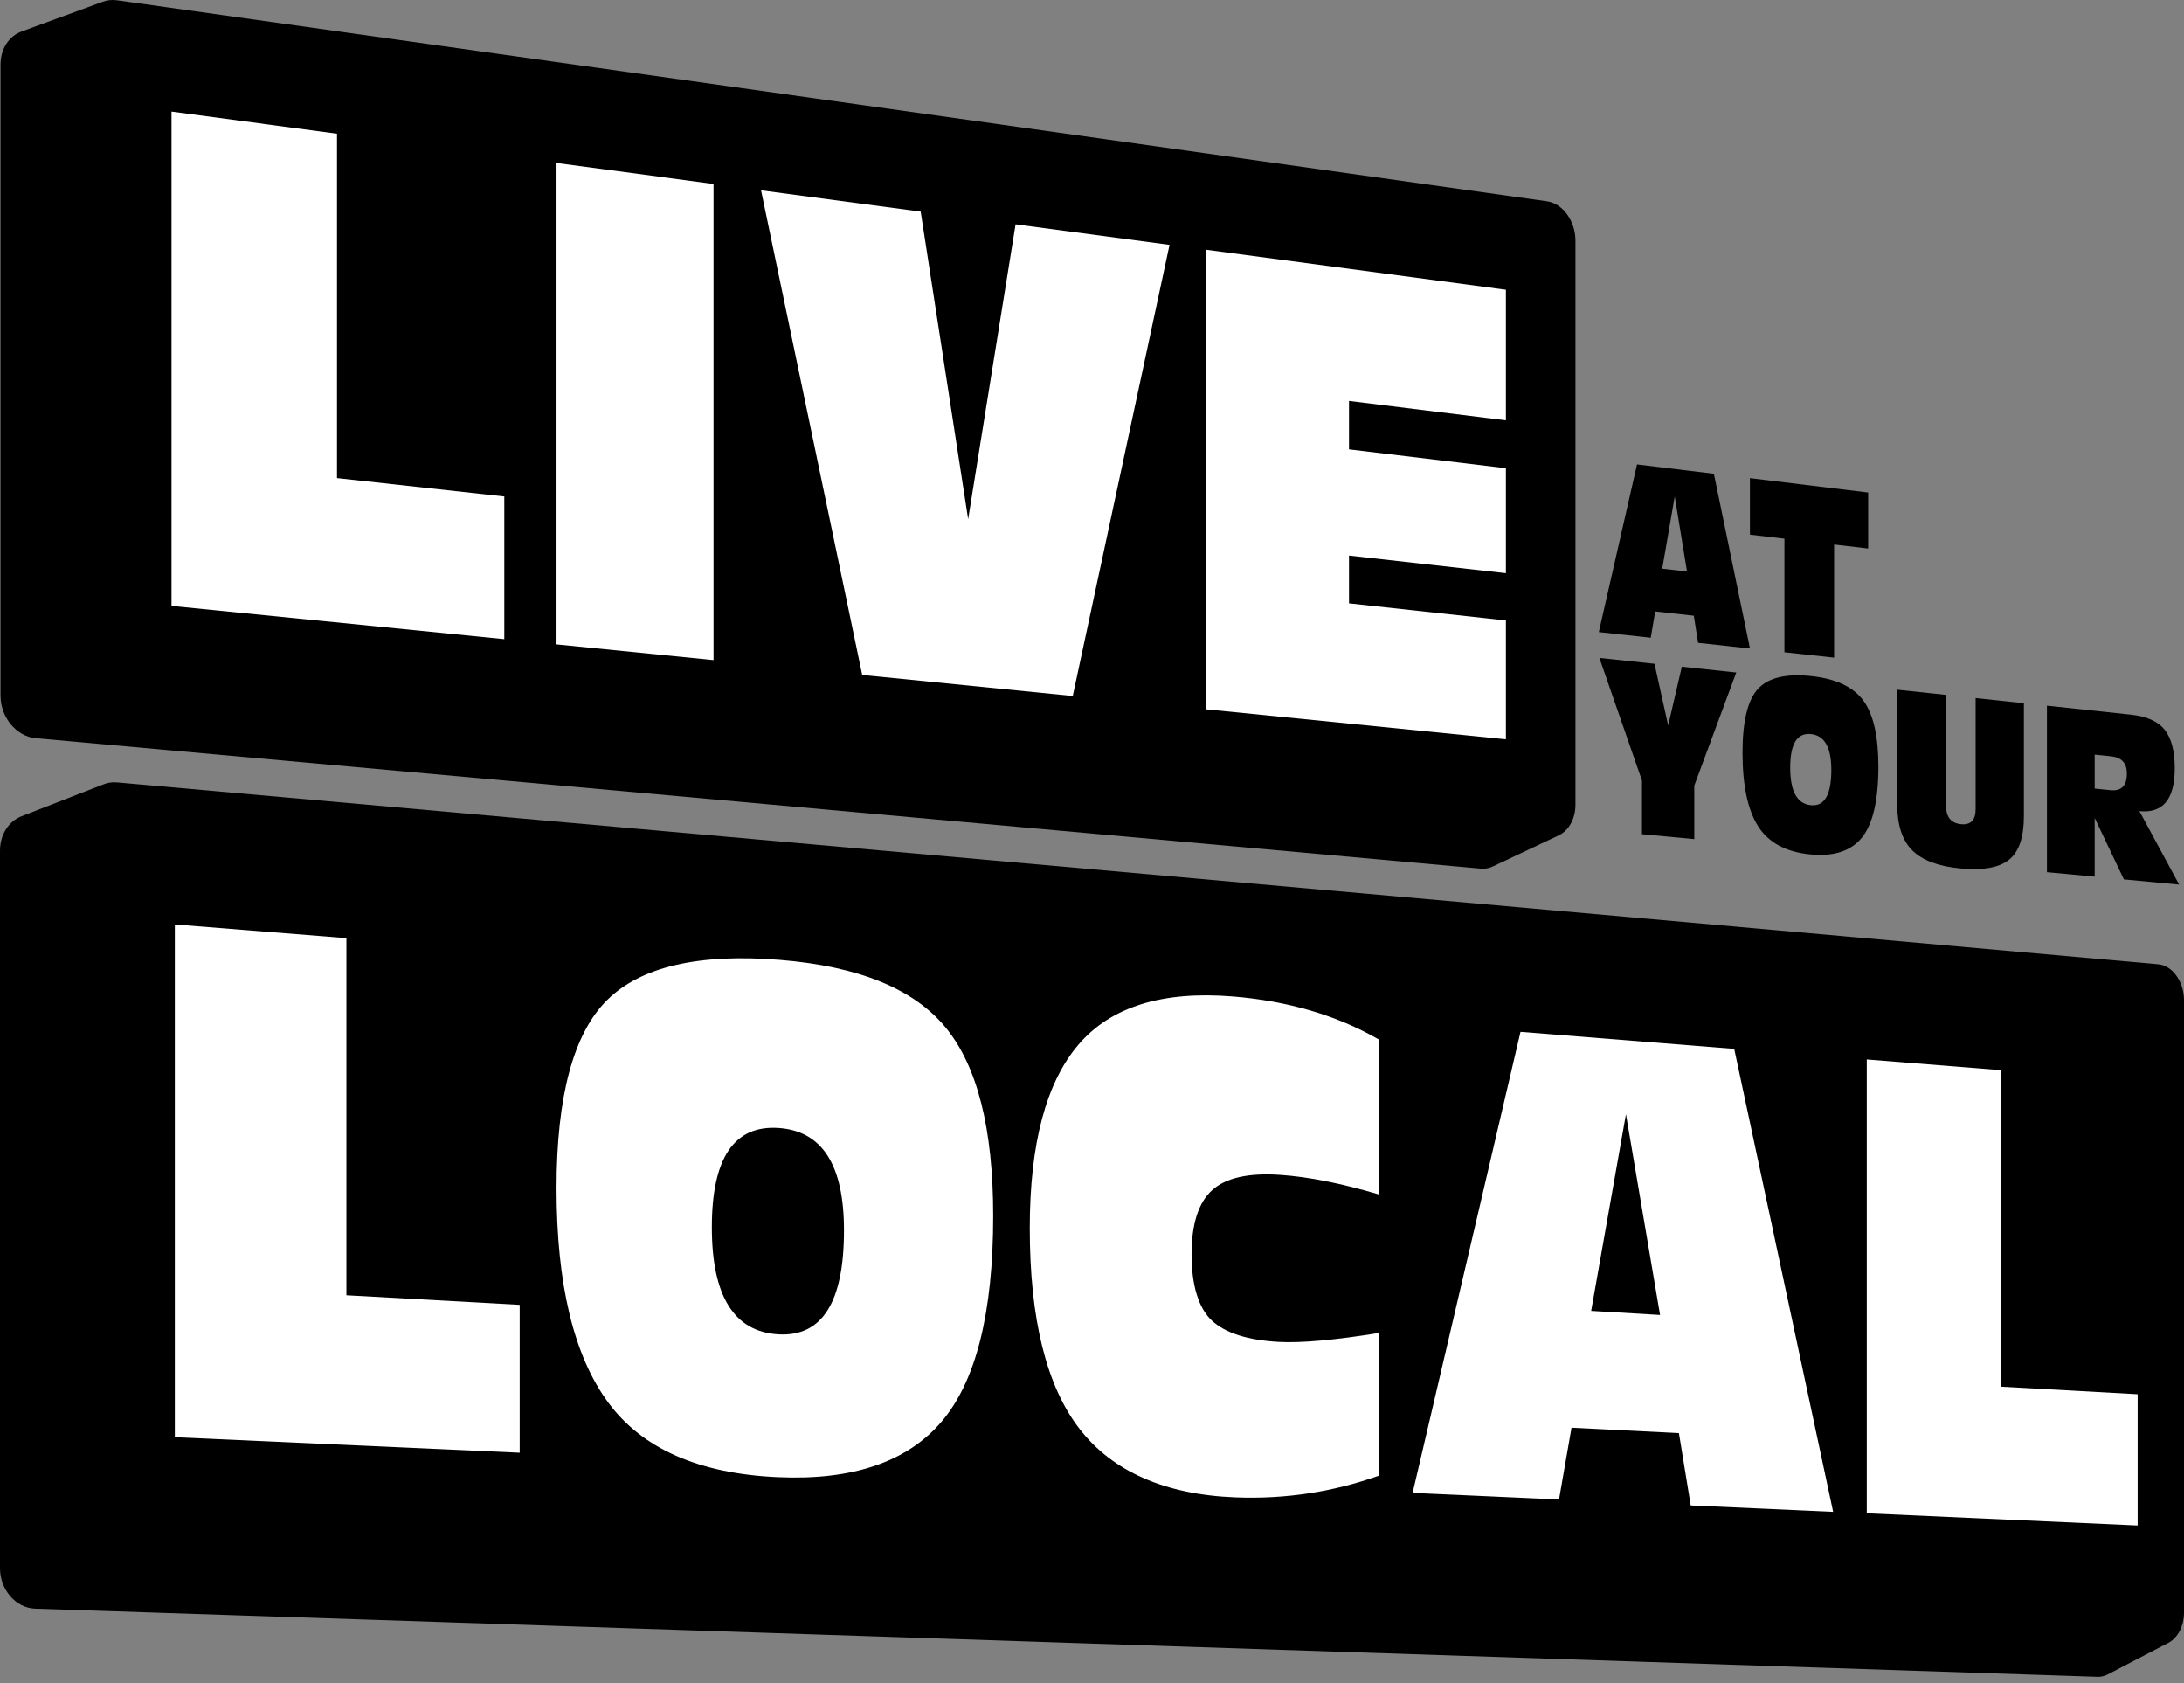
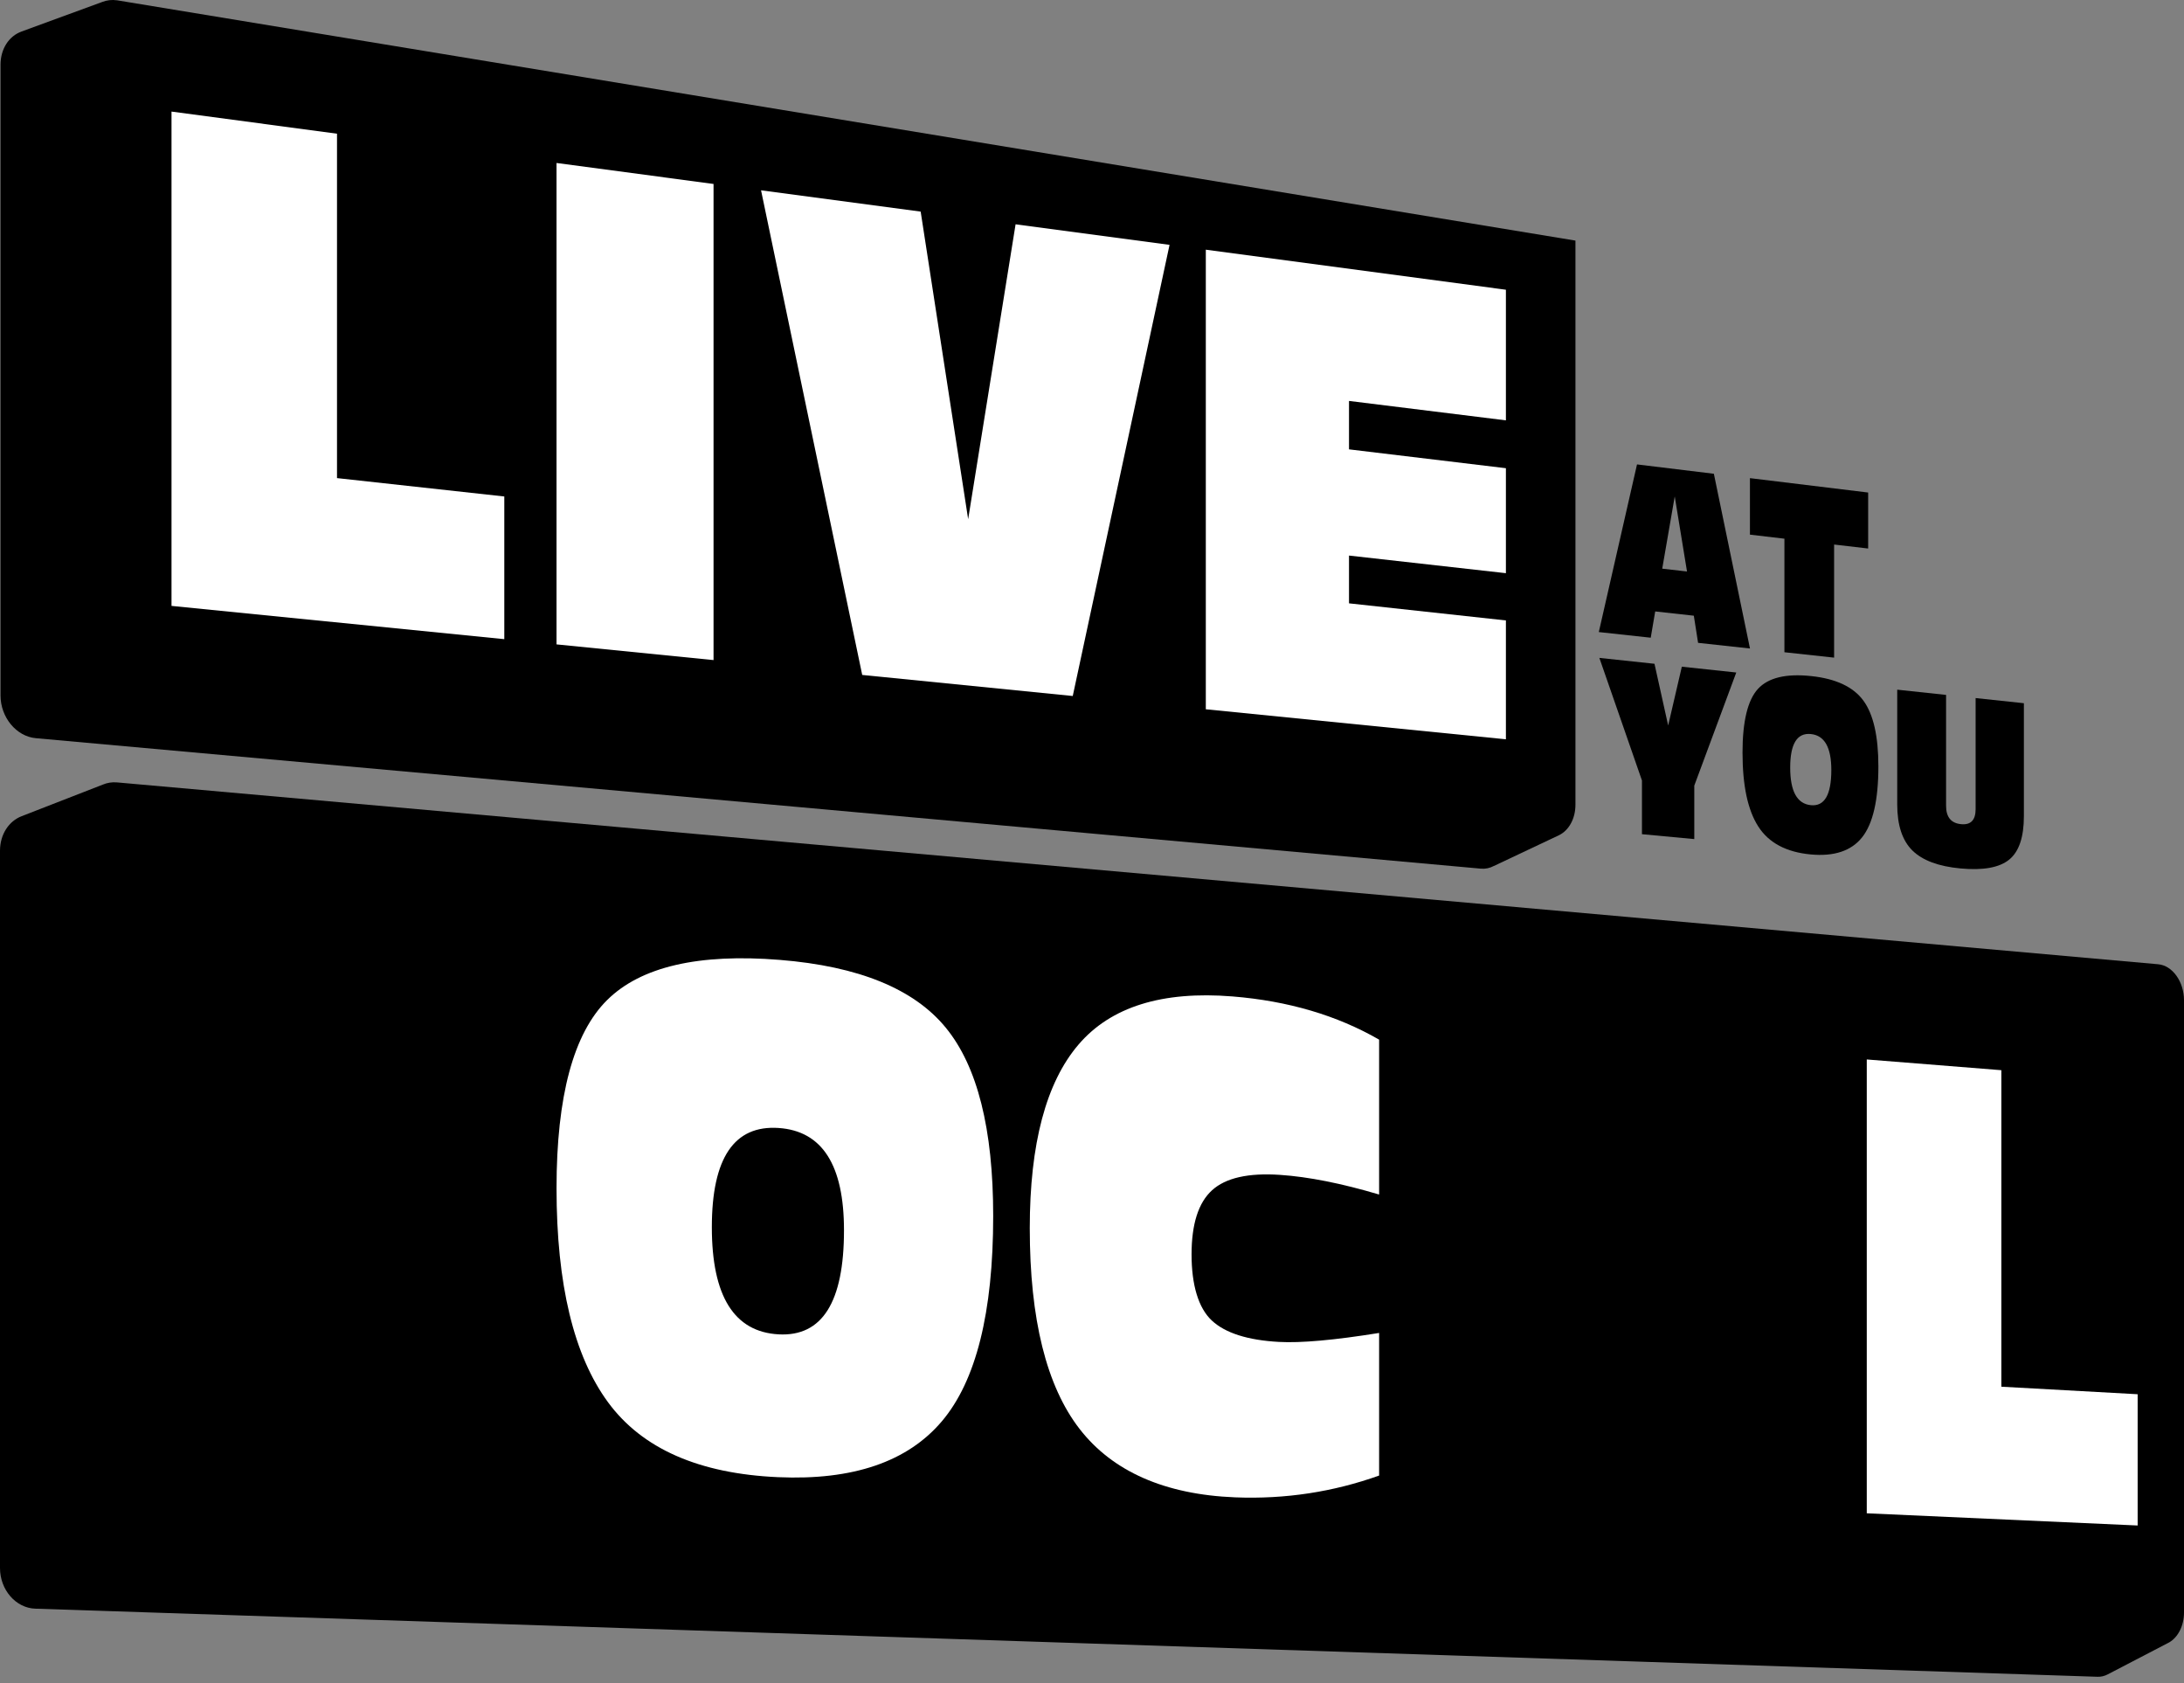
<svg xmlns="http://www.w3.org/2000/svg" width="170" height="131" viewBox="0 0 170 131" fill="none">
  <rect x="0" y="0" width="170" height="131" fill="#808080" stroke="none" />
  <g clip-path="url(#clip0_1_30)">
    <path d="M124.449 49.187C125.641 43.959 126.236 41.349 127.423 36.14C129.824 36.431 131.021 36.577 133.405 36.867C134.531 42.315 135.093 45.034 136.216 50.465C134.604 50.289 133.797 50.201 132.177 50.025C132.045 49.181 131.978 48.759 131.845 47.913C130.645 47.781 130.044 47.713 128.839 47.581C128.7 48.398 128.63 48.807 128.491 49.625C126.878 49.45 126.07 49.362 124.448 49.186L124.449 49.187ZM129.387 44.252C130.159 44.34 130.545 44.384 131.315 44.472C130.933 42.136 130.742 40.968 130.359 38.63C129.97 40.878 129.776 42.002 129.386 44.252H129.387Z" fill="black" />
    <path d="M136.213 37.208C139.914 37.658 141.755 37.883 145.415 38.328V42.685C144.357 42.561 143.827 42.499 142.765 42.375V51.176C141.222 51.009 140.447 50.925 138.897 50.756V41.92C137.825 41.794 137.288 41.732 136.213 41.605V37.208V37.208Z" fill="black" />
    <path d="M124.492 51.196C126.213 51.379 127.071 51.471 128.783 51.654C129.209 53.577 129.423 54.537 129.848 56.457C130.274 54.626 130.487 53.71 130.912 51.881C132.611 52.063 133.459 52.153 135.149 52.333C133.844 55.848 133.191 57.609 131.881 61.136V65.296C130.256 65.144 129.441 65.067 127.808 64.915V60.738C126.484 56.928 125.821 55.019 124.492 51.196Z" fill="black" />
    <path d="M135.635 58.579C135.635 56.132 136.039 54.474 136.84 53.605C137.641 52.735 139.026 52.402 140.988 52.612C142.91 52.817 144.259 53.453 145.041 54.517C145.821 55.58 146.211 57.289 146.211 59.644C146.211 62.265 145.786 64.101 144.944 65.159C144.104 66.214 142.772 66.661 140.947 66.491C139.041 66.313 137.677 65.589 136.862 64.316C136.044 63.043 135.636 61.13 135.636 58.579H135.635ZM139.347 59.733C139.347 61.578 139.884 62.553 140.959 62.658C142.019 62.762 142.548 61.847 142.548 59.918C142.548 58.163 142.02 57.231 140.959 57.122C139.884 57.011 139.347 57.882 139.347 59.734V59.733Z" fill="black" />
    <path d="M147.679 53.67C149.203 53.833 149.964 53.914 151.48 54.076C151.48 57.527 151.48 59.253 151.48 62.704C151.48 63.583 151.87 64.061 152.648 64.135C153.404 64.208 153.78 63.819 153.78 62.965V54.322C155.286 54.483 156.038 54.563 157.537 54.723V63.513C157.537 65.153 157.152 66.282 156.387 66.899C155.623 67.516 154.361 67.745 152.594 67.58C150.896 67.421 149.648 66.958 148.863 66.188C148.074 65.414 147.678 64.216 147.678 62.601V53.67H147.679Z" fill="black" />
-     <path d="M159.332 54.914C161.964 55.195 163.273 55.335 165.883 55.614C167.114 55.745 167.989 56.142 168.506 56.802C169.022 57.462 169.281 58.452 169.281 59.774C169.281 62.188 168.365 63.304 166.53 63.121C167.769 65.412 168.387 66.554 169.621 68.836C167.905 68.675 167.046 68.594 165.321 68.433C164.412 66.52 163.957 65.562 163.046 63.645V68.22C161.564 68.08 160.821 68.011 159.331 67.871V54.914H159.332ZM163.047 58.724V61.366C163.541 61.416 163.788 61.441 164.282 61.49C165.129 61.575 165.553 61.144 165.553 60.194C165.553 59.387 165.146 58.941 164.329 58.855C163.817 58.802 163.561 58.776 163.048 58.723L163.047 58.724Z" fill="black" />
-     <path d="M2.785 57.444L115.271 67.597C115.631 67.629 115.97 67.552 116.271 67.391V67.394L121.344 64.997C122.104 64.632 122.631 63.726 122.631 62.618V18.723C122.631 17.205 121.645 15.836 120.426 15.665L9.114 0.024C8.705 -0.034 8.317 0.014 7.968 0.149L1.671 2.454V2.457C0.712 2.803 0.041 3.786 0.041 5.038V54.124C0.041 55.82 1.271 57.308 2.786 57.444H2.785Z" fill="black" />
+     <path d="M2.785 57.444L115.271 67.597C115.631 67.629 115.97 67.552 116.271 67.391V67.394L121.344 64.997C122.104 64.632 122.631 63.726 122.631 62.618V18.723L9.114 0.024C8.705 -0.034 8.317 0.014 7.968 0.149L1.671 2.454V2.457C0.712 2.803 0.041 3.786 0.041 5.038V54.124C0.041 55.82 1.271 57.308 2.786 57.444H2.785Z" fill="black" />
    <path d="M167.992 75.037L9.114 60.886C8.716 60.85 8.337 60.915 7.996 61.059L1.688 63.513C0.698 63.891 0 64.925 0 66.203V122.021C0 123.718 1.23 125.134 2.746 125.184L163.264 130.483C163.548 130.493 163.819 130.426 164.064 130.296L168.721 127.873C168.761 127.854 168.8 127.834 168.839 127.812L168.85 127.806C169.531 127.409 170 126.523 170 125.475V77.838C170 76.39 169.102 75.136 167.992 75.037Z" fill="black" />
    <path d="M13.35 8.683C18.538 9.375 21.115 9.72 26.232 10.403C26.232 21.123 26.232 26.484 26.232 37.205C31.477 37.78 34.081 38.067 39.254 38.635V49.738C30.75 48.888 22.116 48.026 13.35 47.15C13.35 34.328 13.35 21.506 13.35 8.683Z" fill="white" />
    <path d="M43.319 12.683C48.24 13.34 50.684 13.666 55.541 14.315V51.366C50.684 50.88 48.241 50.636 43.319 50.145C43.319 37.657 43.319 25.171 43.319 12.683Z" fill="white" />
    <path d="M75.36 40.402C76.84 31.204 77.578 26.614 79.052 17.454C83.878 18.098 86.274 18.418 91.036 19.054C88.537 30.702 86.025 42.404 83.502 54.161C77.007 53.511 73.729 53.184 67.114 52.523C64.501 40.012 61.876 27.44 59.239 14.809C64.243 15.476 66.727 15.809 71.664 16.468C73.145 26.061 73.884 30.847 75.36 40.402Z" fill="white" />
    <path d="M93.859 55.195C93.859 43.273 93.859 31.352 93.859 19.43C101.761 20.484 109.546 21.524 117.218 22.547C117.218 26.613 117.218 28.645 117.218 32.711C112.367 32.11 109.925 31.808 105.005 31.2C105.005 32.707 105.005 33.46 105.005 34.968C109.924 35.558 112.367 35.852 117.218 36.435V44.604C112.367 44.059 109.925 43.785 105.005 43.233V46.951C109.925 47.486 112.367 47.752 117.218 48.281V57.53C109.547 56.763 101.761 55.985 93.859 55.195Z" fill="white" />
-     <path d="M13.609 71.939C18.989 72.368 21.66 72.581 26.964 73.004V100.795C32.398 101.095 35.095 101.243 40.452 101.54C40.452 106.143 40.452 108.445 40.452 113.048C31.645 112.653 22.699 112.25 13.609 111.841C13.609 98.541 13.609 85.239 13.609 71.938V71.939Z" fill="white" />
    <path d="M43.32 92.462C43.32 85.29 44.645 80.406 47.265 77.816C49.879 75.231 54.373 74.186 60.7 74.697C66.851 75.193 71.143 76.954 73.618 79.972C76.082 82.977 77.309 87.857 77.309 94.62C77.309 102.144 75.973 107.467 73.312 110.603C70.646 113.746 66.41 115.209 60.566 114.951C54.418 114.68 49.992 112.742 47.333 109.128C44.661 105.496 43.32 99.936 43.32 92.461V92.462ZM55.409 95.501C55.409 100.87 57.149 103.649 60.61 103.837C64.005 104.02 65.695 101.322 65.695 95.74C65.695 90.665 64.006 88.011 60.61 87.778C57.149 87.54 55.409 90.114 55.409 95.501Z" fill="white" />
    <path d="M107.349 80.902V92.956C104.423 92.088 101.853 91.576 99.644 91.427C97.176 91.259 95.407 91.657 94.346 92.622C93.282 93.588 92.75 95.254 92.75 97.618C92.75 99.982 93.277 101.781 94.325 102.76C95.373 103.738 97.127 104.291 99.54 104.425C101.266 104.521 103.875 104.287 107.349 103.728C107.349 108.167 107.349 110.386 107.349 114.825C103.806 116.092 100.058 116.676 96.146 116.521C90.677 116.303 86.604 114.509 84.039 111.203C81.454 107.872 80.156 102.65 80.156 95.577C80.156 89.003 81.426 84.234 83.954 81.282C86.47 78.343 90.476 77.101 95.937 77.541C100.267 77.891 104.067 79.013 107.349 80.903V80.902Z" fill="white" />
-     <path d="M109.957 116.174C112.772 104.151 115.57 92.192 118.355 80.296C125.073 80.832 128.4 81.097 134.989 81.623C137.568 93.691 140.135 105.699 142.689 117.647C138.284 117.449 136.066 117.349 131.604 117.149C131.236 114.899 131.053 113.773 130.685 111.522C127.357 111.355 125.685 111.27 122.325 111.101C121.935 113.334 121.741 114.452 121.351 116.688C116.823 116.484 114.544 116.382 109.956 116.175L109.957 116.174ZM123.854 102.011C126.005 102.139 127.079 102.203 129.217 102.328C128.157 96.09 127.626 92.964 126.562 86.706C125.48 92.818 124.939 95.879 123.854 102.01V102.011Z" fill="white" />
    <path d="M145.307 82.445C149.523 82.781 151.619 82.949 155.783 83.281V107.911C160.054 108.147 162.176 108.264 166.392 108.497V118.711C159.462 118.399 152.434 118.083 145.307 117.762C145.307 105.989 145.307 94.217 145.307 82.444V82.445Z" fill="white" />
  </g>
  <defs>
    <clipPath id="clip0_1_30">
      <rect width="170" height="130.483" fill="white" />
    </clipPath>
  </defs>
</svg>